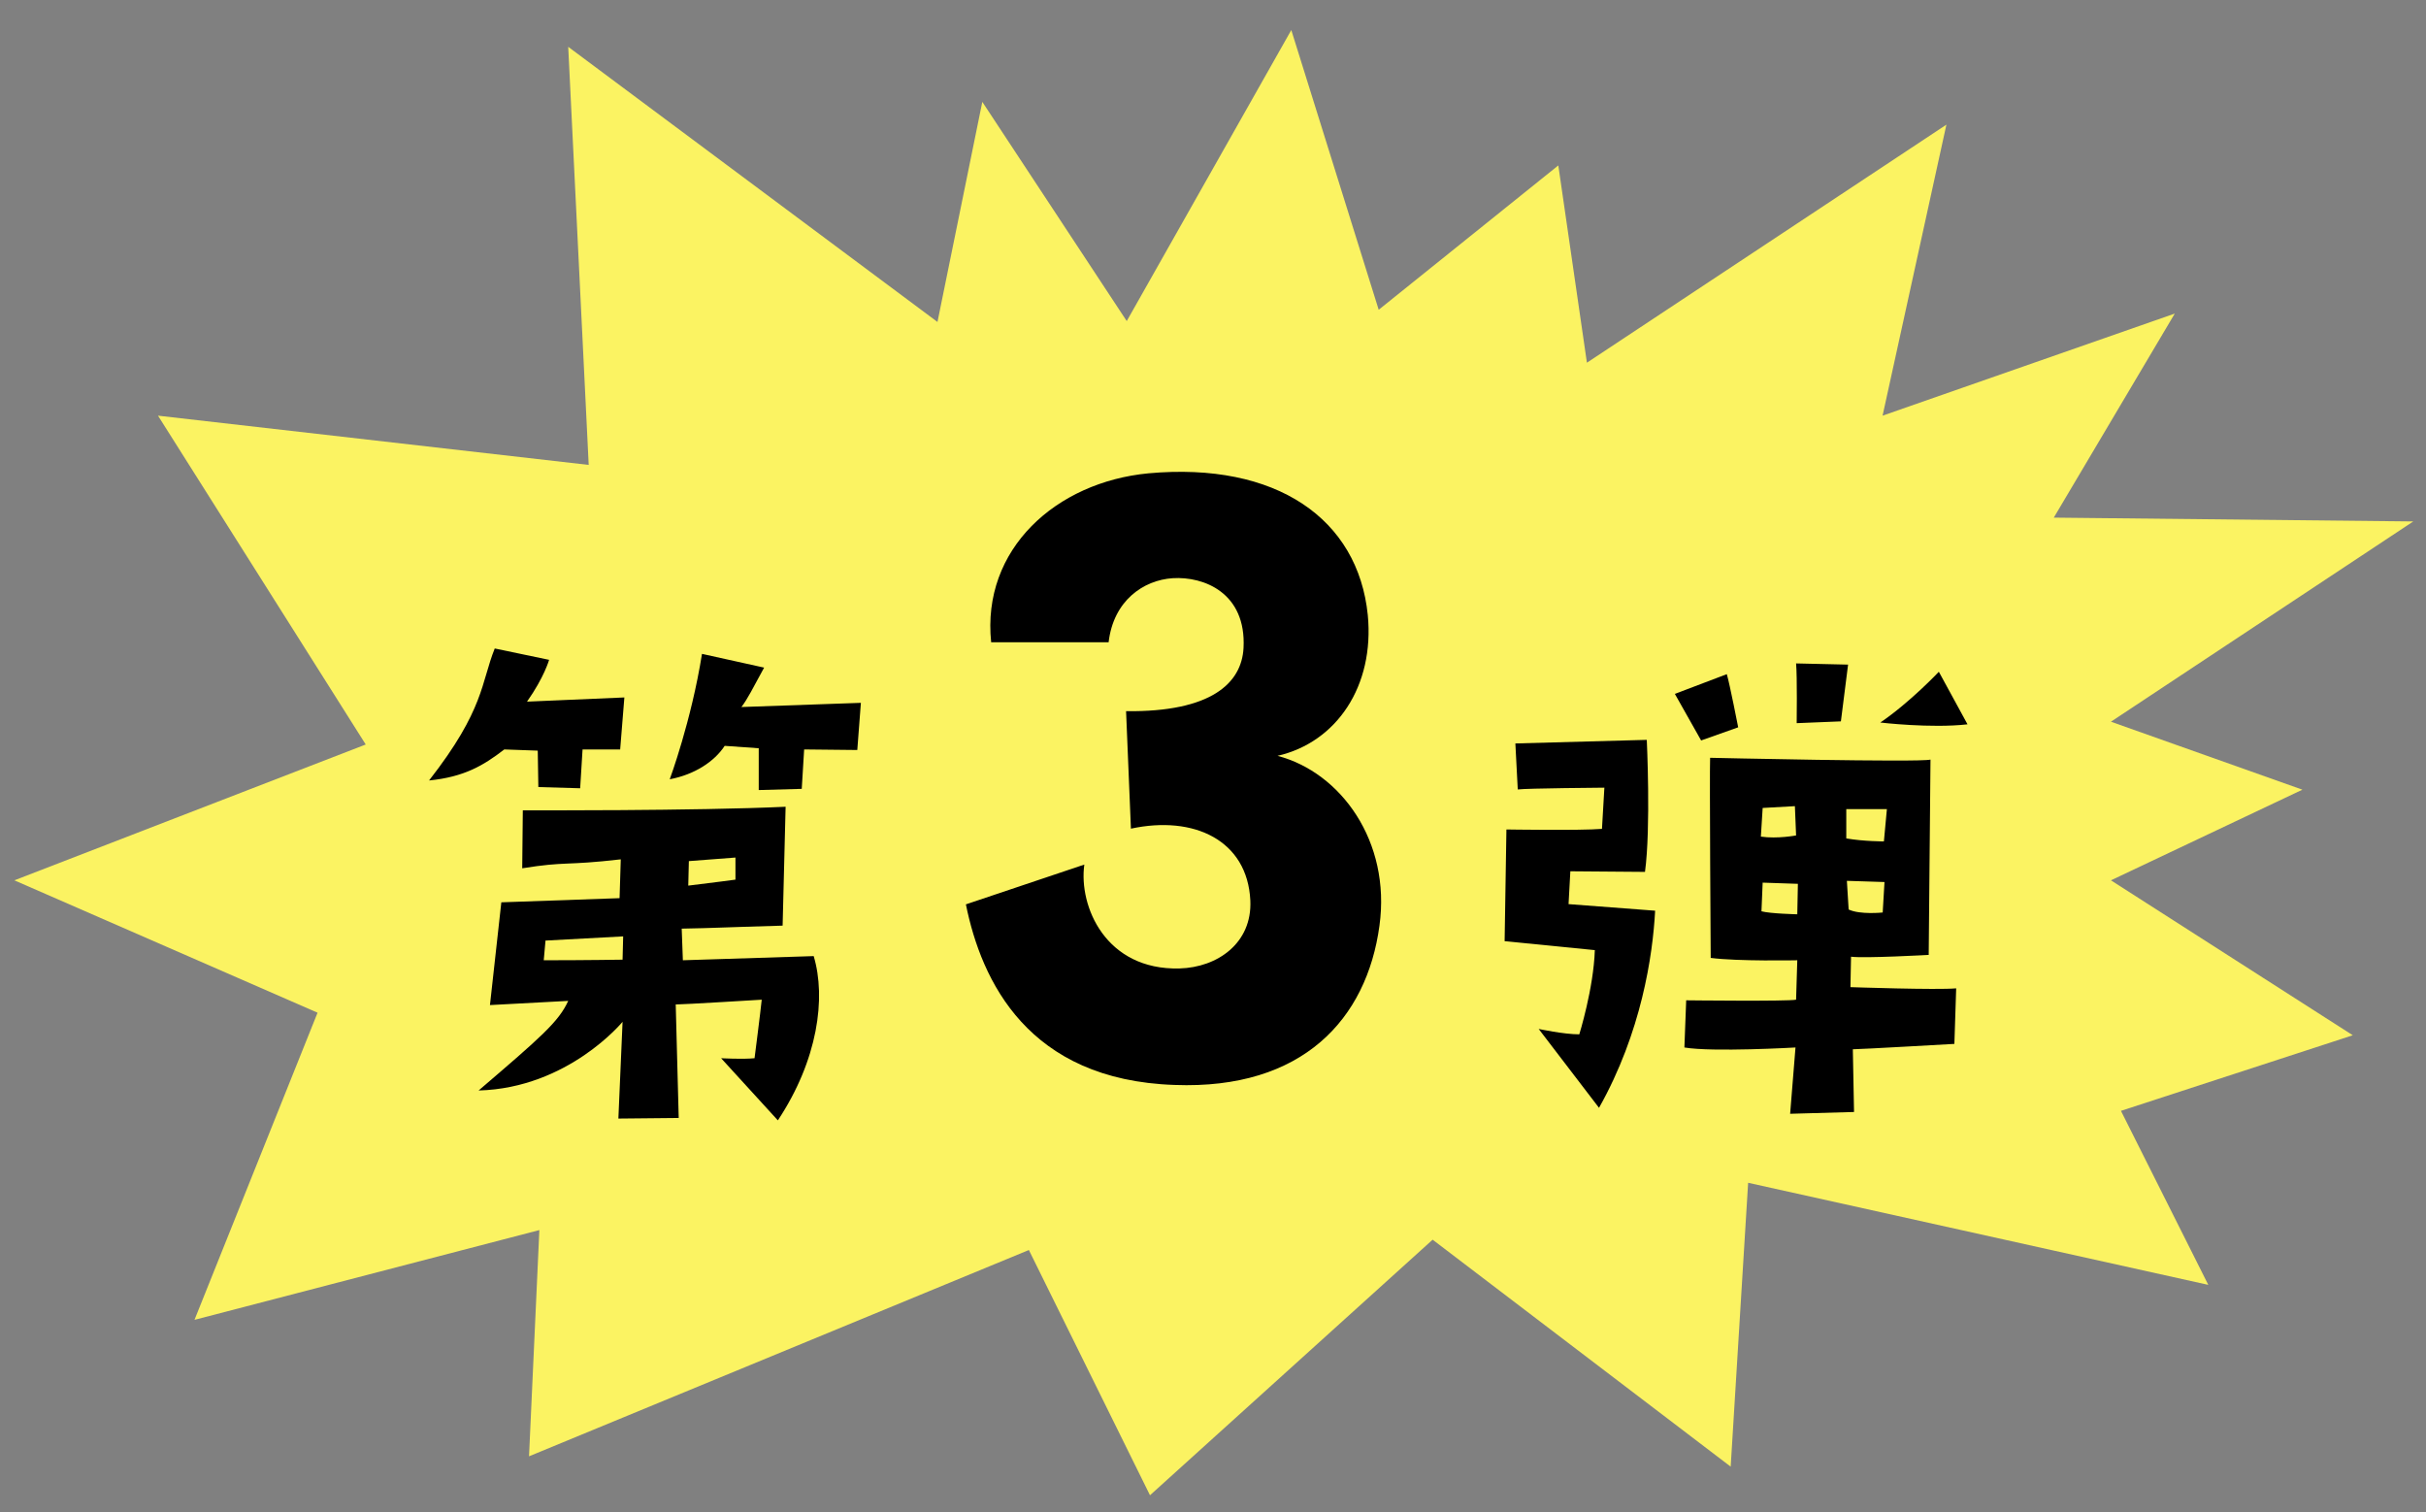
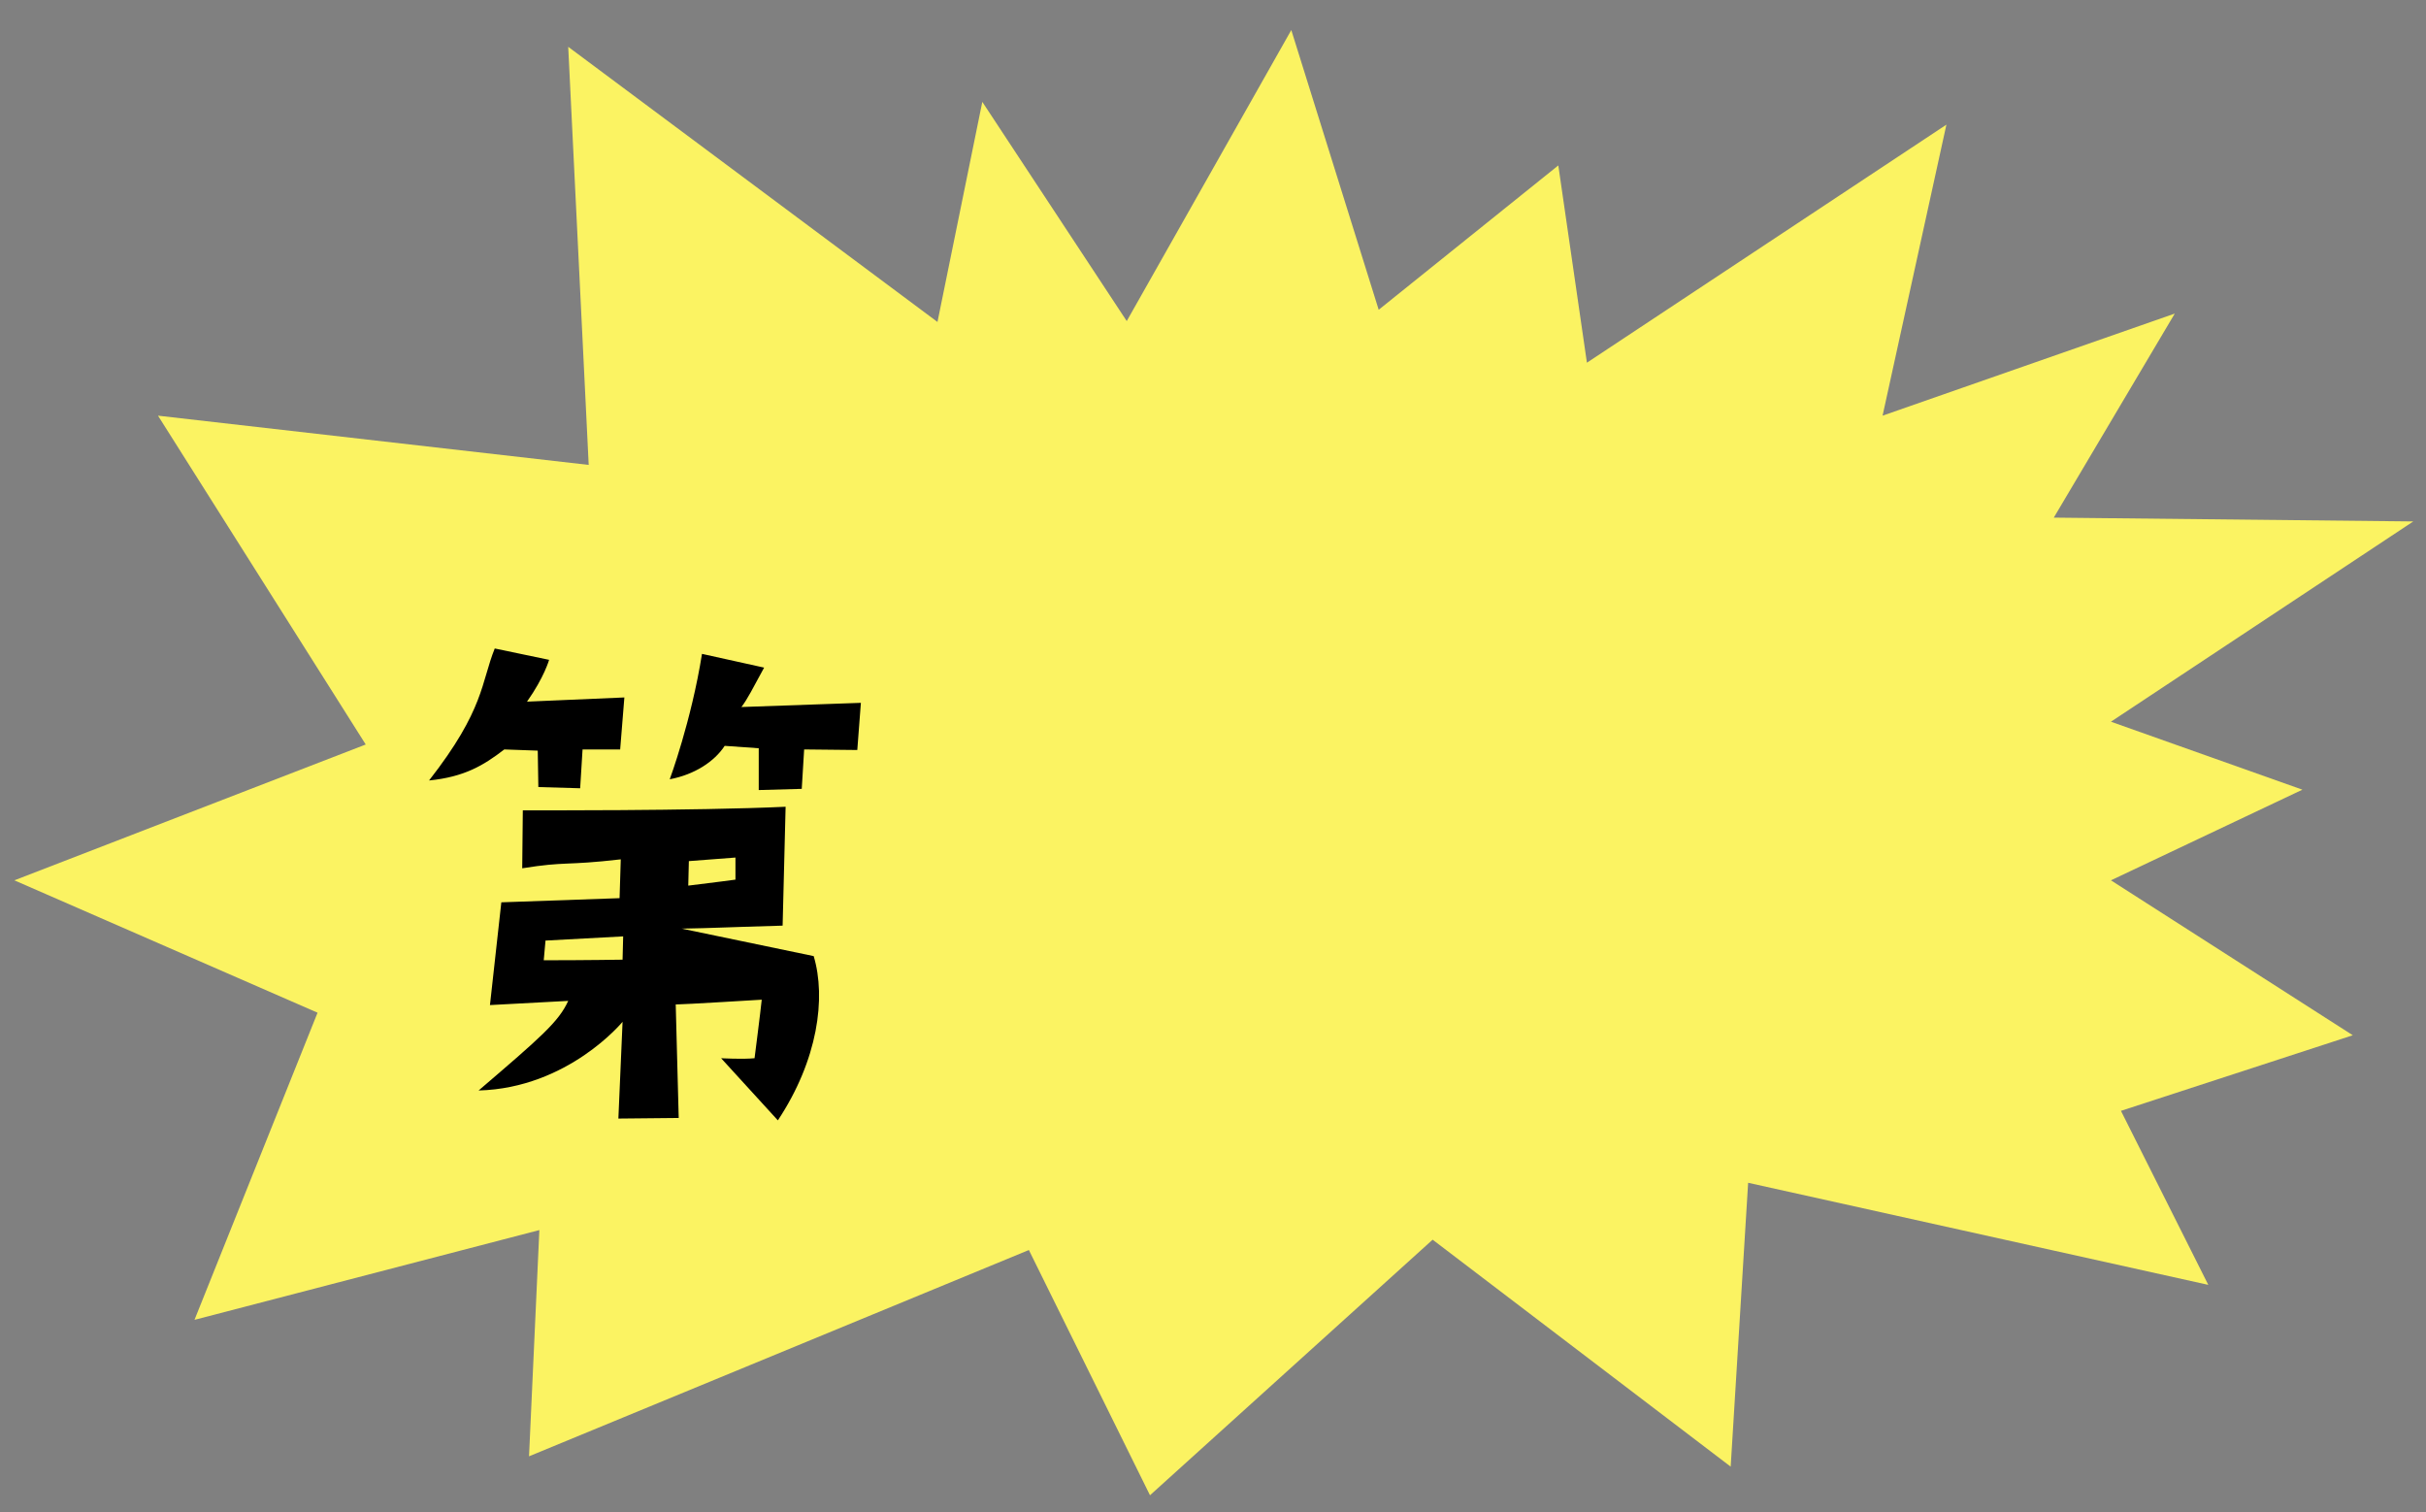
<svg xmlns="http://www.w3.org/2000/svg" width="77" height="48" viewBox="0 0 77 48" fill="none">
  <rect x="0" y="0" width="77" height="48" fill="#808080" stroke="none" />
  <path fill-rule="evenodd" clip-rule="evenodd" d="M70.088 40.774L67.318 35.255L74.676 32.856L67 27.939L73.077 25.062L67 22.905L76.596 16.549L65.186 16.428L69.026 9.952L59.752 13.192L61.778 3.956L50.368 11.511L49.46 5.25L43.759 9.831L40.985 0.954L35.762 10.19L31.178 3.233L29.755 10.218L18.035 1.486L18.685 14.755L5.015 13.192L11.608 23.628L0.456 27.939L10.079 32.14L6.173 41.888L17.119 39.039L16.791 46.219L32.656 39.672L36.5 47.455L45.471 39.344L54.931 46.547L55.485 37.538L70.092 40.778L70.088 40.774Z" fill="#FBF362" />
-   <path d="M30.657 28.702C31.15 31.136 32.629 34.279 37.282 34.433C41.349 34.587 43.382 32.338 43.783 29.38C44.153 26.7 42.55 24.512 40.548 23.988C42.427 23.557 43.629 21.77 43.413 19.521C43.105 16.47 40.517 14.652 36.45 15.022C33.523 15.3 31.15 17.425 31.459 20.383H35.187C35.341 19.058 36.296 18.411 37.22 18.35C38.206 18.288 39.562 18.812 39.469 20.568C39.408 21.677 38.453 22.602 35.741 22.571L35.895 26.299C37.898 25.868 39.593 26.669 39.685 28.579C39.747 29.935 38.637 30.705 37.436 30.736C35.094 30.797 34.231 28.764 34.416 27.439L30.657 28.702Z" fill="black" />
-   <path d="M16.006 23.785L17.068 23.823L17.087 24.979L18.414 25.017L18.49 23.785H19.684L19.817 22.135L16.727 22.268C17.276 21.491 17.428 20.941 17.428 20.941L15.703 20.581C15.267 21.661 15.381 22.515 13.618 24.77C14.736 24.657 15.343 24.296 16.006 23.785ZM27.324 22.306L23.532 22.439C23.722 22.192 23.892 21.851 24.253 21.188L22.281 20.752C21.94 22.894 21.257 24.732 21.257 24.732C22.054 24.581 22.679 24.164 23.001 23.671L24.082 23.747V25.074L25.447 25.036L25.523 23.785L27.21 23.803L27.324 22.306ZM25.826 30.344L21.674 30.476L21.637 29.472C22.698 29.453 22.831 29.434 24.84 29.377L24.935 25.604C22.11 25.737 16.594 25.718 16.594 25.718L16.575 27.557C17.997 27.329 17.902 27.481 19.703 27.273L19.665 28.505L15.912 28.637L15.551 31.898L18.035 31.765C17.731 32.429 17.182 32.903 15.191 34.609C18.035 34.533 19.76 32.429 19.76 32.429L19.627 35.5L21.542 35.481L21.447 31.879C21.693 31.879 24.177 31.727 24.177 31.727C24.139 32.107 23.949 33.585 23.949 33.585C23.57 33.623 22.888 33.585 22.888 33.585L24.689 35.557C25.959 33.642 26.224 31.671 25.826 30.344ZM21.864 27.329L23.343 27.216V27.917C23.343 27.917 22.641 28.012 21.845 28.107L21.864 27.329ZM19.76 30.457C19.76 30.457 18.603 30.476 17.258 30.476L17.314 29.851L19.779 29.718L19.76 30.457Z" fill="black" />
-   <path d="M50.126 32.827C49.633 32.827 48.837 32.656 48.837 32.656L50.752 35.159C52.097 32.77 52.458 30.325 52.533 28.903L49.785 28.694L49.842 27.652L52.211 27.671C52.401 26.268 52.268 23.481 52.268 23.481L48.097 23.595L48.173 25.055C48.458 25.017 50.922 24.998 50.922 24.998L50.846 26.306C50.164 26.363 47.813 26.325 47.813 26.325L47.756 29.87L50.619 30.154C50.581 31.367 50.126 32.827 50.126 32.827ZM55.169 23.083C55.169 23.083 54.903 21.718 54.808 21.396L53.159 22.022L53.993 23.5L55.169 23.083ZM57.026 22.951L58.429 22.894L58.657 21.093L57.007 21.055C57.045 21.472 57.026 22.951 57.026 22.951ZM62.448 22.988L61.538 21.32C61.538 21.32 60.628 22.287 59.68 22.931C59.68 22.931 61.292 23.121 62.448 22.988ZM62.088 31.367C61.5 31.424 58.732 31.329 58.732 31.329L58.751 30.363C59.187 30.419 61.216 30.306 61.216 30.306L61.273 24.107C60.95 24.202 54.278 24.05 54.278 24.05C54.258 24.562 54.297 30.401 54.297 30.401C55.15 30.514 57.045 30.476 57.045 30.476L57.007 31.727C56.761 31.784 53.519 31.747 53.519 31.747L53.462 33.244C54.353 33.396 56.988 33.244 56.988 33.244L56.818 35.348L58.846 35.291L58.808 33.301C59.036 33.301 62.031 33.13 62.031 33.13L62.088 31.367ZM55.946 25.642L56.969 25.585L57.007 26.514C57.007 26.514 56.42 26.628 55.889 26.552L55.946 25.642ZM57.045 29.017C57.045 29.017 56.192 28.998 55.908 28.922L55.946 28.012L57.064 28.05L57.045 29.017ZM58.6 25.68H59.889L59.794 26.704C59.794 26.704 59.149 26.704 58.6 26.609V25.68ZM58.619 27.955L59.813 27.993L59.756 28.96C59.756 28.96 59.036 29.036 58.675 28.865L58.619 27.955Z" fill="black" />
+   <path d="M16.006 23.785L17.068 23.823L17.087 24.979L18.414 25.017L18.49 23.785H19.684L19.817 22.135L16.727 22.268C17.276 21.491 17.428 20.941 17.428 20.941L15.703 20.581C15.267 21.661 15.381 22.515 13.618 24.77C14.736 24.657 15.343 24.296 16.006 23.785ZM27.324 22.306L23.532 22.439C23.722 22.192 23.892 21.851 24.253 21.188L22.281 20.752C21.94 22.894 21.257 24.732 21.257 24.732C22.054 24.581 22.679 24.164 23.001 23.671L24.082 23.747V25.074L25.447 25.036L25.523 23.785L27.21 23.803L27.324 22.306ZM25.826 30.344L21.637 29.472C22.698 29.453 22.831 29.434 24.84 29.377L24.935 25.604C22.11 25.737 16.594 25.718 16.594 25.718L16.575 27.557C17.997 27.329 17.902 27.481 19.703 27.273L19.665 28.505L15.912 28.637L15.551 31.898L18.035 31.765C17.731 32.429 17.182 32.903 15.191 34.609C18.035 34.533 19.76 32.429 19.76 32.429L19.627 35.5L21.542 35.481L21.447 31.879C21.693 31.879 24.177 31.727 24.177 31.727C24.139 32.107 23.949 33.585 23.949 33.585C23.57 33.623 22.888 33.585 22.888 33.585L24.689 35.557C25.959 33.642 26.224 31.671 25.826 30.344ZM21.864 27.329L23.343 27.216V27.917C23.343 27.917 22.641 28.012 21.845 28.107L21.864 27.329ZM19.76 30.457C19.76 30.457 18.603 30.476 17.258 30.476L17.314 29.851L19.779 29.718L19.76 30.457Z" fill="black" />
</svg>